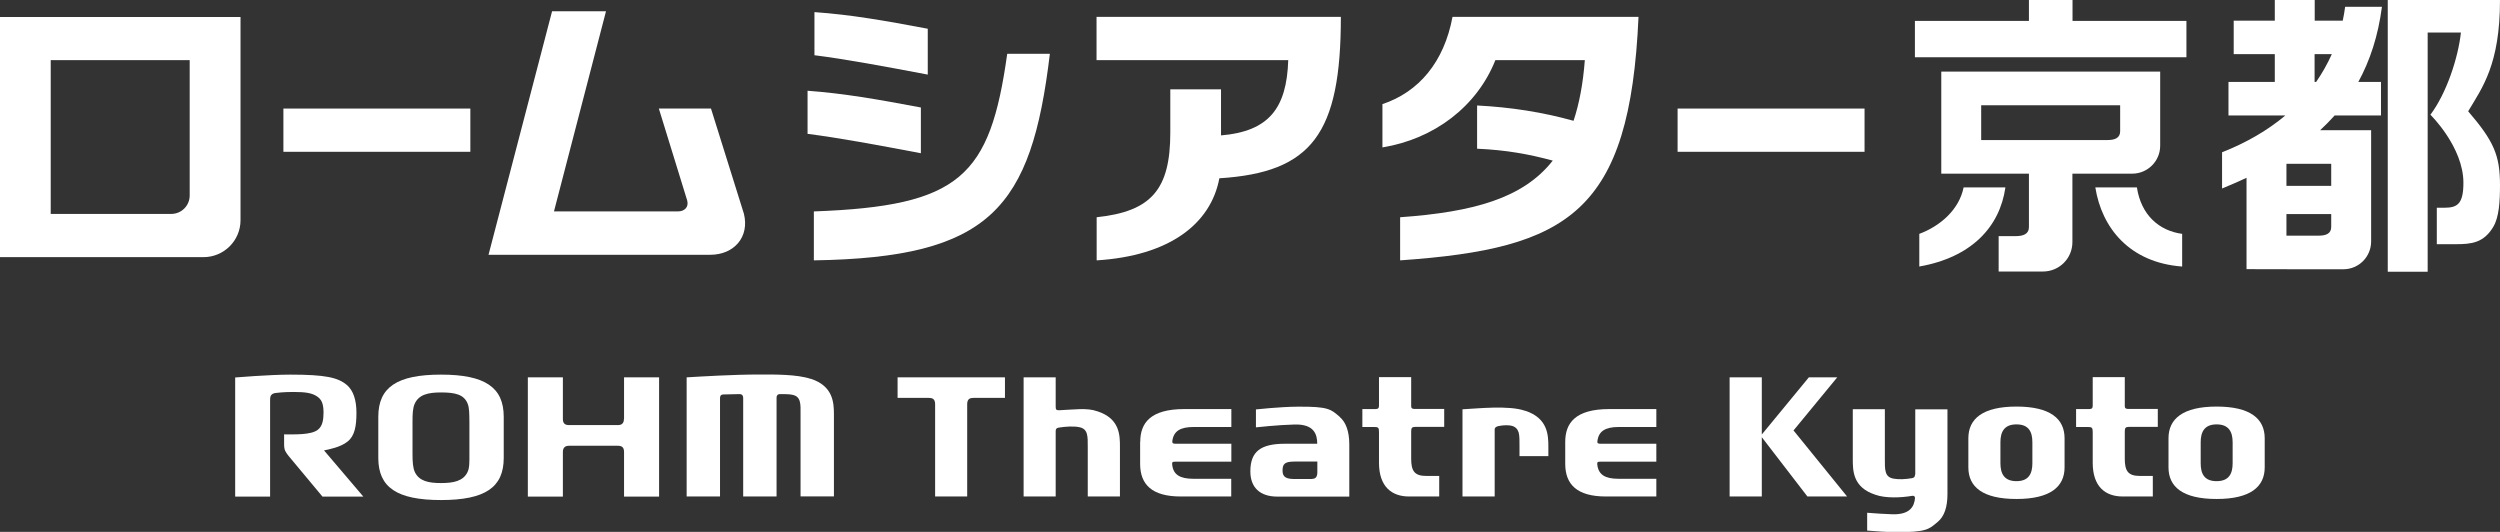
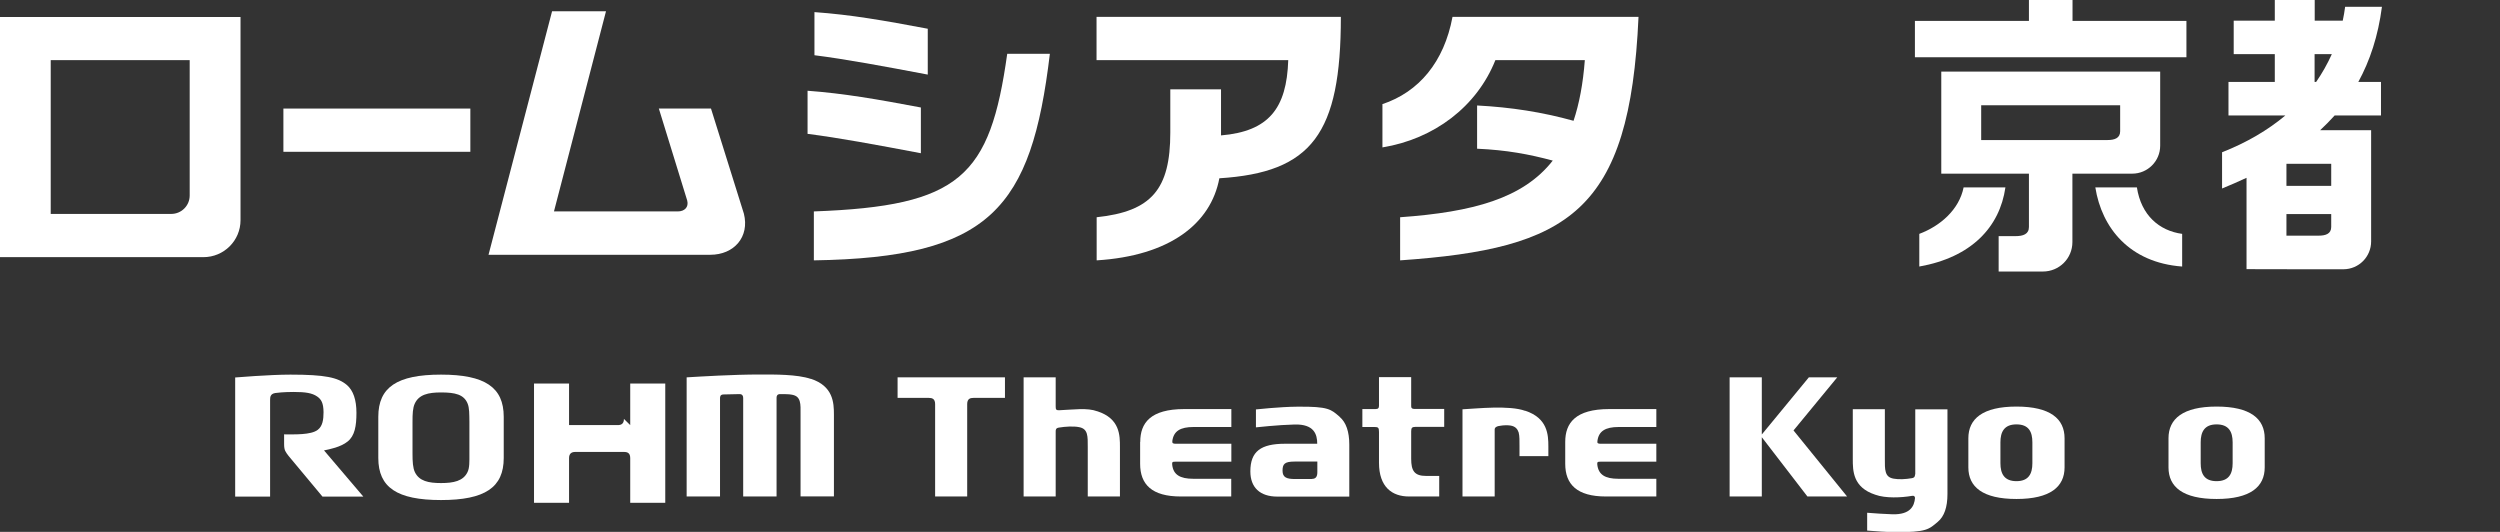
<svg xmlns="http://www.w3.org/2000/svg" id="_レイヤー_2" viewBox="0 0 210.48 44.78">
  <rect x="0" y="0" width="210.48" height="44.78" fill="#333333" stroke="none" />
  <defs>
    <style>.cls-1{fill:#fff;stroke-width:0px;}</style>
  </defs>
  <g id="_デザイン">
    <path class="cls-1" d="m37.13,31.54c-3.7,0-5.28,1.06-5.28,3.55v3.47c0,2.48,1.58,3.54,5.28,3.54s5.28-1.06,5.28-3.54v-3.47c0-2.48-1.58-3.55-5.28-3.55Zm2.23,8.21c-.36.75-1.17.92-2.23.92s-1.84-.17-2.2-.92c-.17-.36-.2-.88-.2-1.55v-2.68c0-.68.02-1.17.19-1.54.35-.76,1.13-.94,2.21-.94,1.19,0,1.93.17,2.24.94.15.37.14.86.15,1.54v2.68c0,.67.02,1.19-.16,1.55Z" />
    <path class="cls-1" d="m29.27,37.17c.6-.48.74-1.31.74-2.41s-.27-1.89-.81-2.35c-.75-.63-1.82-.87-4.75-.87-1.76,0-4.65.24-4.65.24v10.03h2.94v-8.14c0-.26.03-.51.43-.58.12-.02.71-.09,1.56-.09.99,0,1.55.09,1.97.38.35.24.53.55.54,1.32,0,.63-.08,1.18-.49,1.49-.57.44-1.97.38-2.83.38v.81c0,.55.12.66.38,1.01.11.14,2.85,3.42,2.85,3.42h3.44l-3.31-3.89c.44-.09,1.4-.27,1.99-.75Z" />
-     <path class="cls-1" d="m52.53,35.27c0,.39-.21.52-.51.52h-4.11c-.31,0-.52-.11-.52-.52v-3.5h-2.95v10.04h2.95v-3.76c0-.4.23-.52.52-.52h4.11c.31,0,.52.11.52.52v3.76h2.95v-10.04h-2.95v3.5Z" />
+     <path class="cls-1" d="m52.53,35.27c0,.39-.21.52-.51.52h-4.11v-3.5h-2.95v10.04h2.95v-3.76c0-.4.23-.52.52-.52h4.11c.31,0,.52.11.52.52v3.76h2.95v-10.04h-2.95v3.5Z" />
    <path class="cls-1" d="m68.26,31.9c-1.16-.39-3.02-.37-4.3-.37-2.23,0-4.96.17-6.15.24v10.03h2.81v-8.26c0-.15.02-.31.27-.33.22,0,1.14-.03,1.37-.03.25,0,.31.16.31.33v8.29h2.81v-8.32c0-.14.05-.3.3-.3.33,0,.77,0,.99.05.39.07.57.25.66.55.09.29.07.69.07,1.11v6.9h2.81v-6.89c0-.99-.06-2.4-1.95-3.01Z" />
    <polygon class="cls-1" points="154.68 31.77 152.29 31.77 148.33 36.58 148.33 31.77 145.62 31.77 145.62 41.8 148.33 41.8 148.33 36.81 152.17 41.8 155.51 41.8 151 36.24 154.68 31.77" />
    <path class="cls-1" d="m112.8,35.1c-.74-.63-.91-.89-3.6-.86-1.43.01-3.46.23-3.46.23v1.51s1.91-.21,3.26-.24c1.65-.04,1.9.84,1.9,1.62h-2.7c-2.05,0-2.93.64-2.93,2.33,0,1.35.81,2.12,2.27,2.12h6.06v-4.37c0-1.1-.27-1.88-.81-2.34Zm-2.35,5.23h-1.42c-.7,0-1.05-.13-1.05-.7s.18-.77,1.01-.77h1.92v.9c0,.34-.11.56-.46.56Z" />
    <path class="cls-1" d="m95.99,37.22v1.83c0,1.73.98,2.75,3.42,2.75h4.25v-1.49h-3.19c-1.13,0-1.69-.35-1.78-1.18-.02-.23.01-.26.28-.26h4.7v-1.51h-4.68c-.23,0-.31-.04-.29-.23.11-.83.66-1.18,1.79-1.18h3.18v-1.51h-3.96c-2.86,0-3.71,1.18-3.71,2.76Z" />
    <path class="cls-1" d="m131.78,37.22v1.83c0,1.73.99,2.75,3.42,2.75h4.25v-1.49h-3.19c-1.13,0-1.68-.35-1.78-1.18-.02-.23.01-.26.28-.26h4.69v-1.51h-4.68c-.24,0-.31-.04-.28-.23.1-.83.67-1.18,1.79-1.18h3.17v-1.51h-3.96c-2.86,0-3.71,1.18-3.71,2.76Z" />
    <path class="cls-1" d="m118.81,34.16v-2.41h-2.71v2.4c0,.19-.06.29-.29.29h-1.11v1.51h1c.33,0,.4.04.4.42v2.59c0,2.05,1.11,2.84,2.52,2.84h2.55v-1.73h-1.1c-.99,0-1.26-.43-1.26-1.45v-2.3c0-.29.07-.38.35-.38h2.43v-1.51h-2.47c-.3,0-.31-.12-.31-.28Z" />
-     <path class="cls-1" d="m178.89,34.16v-2.41h-2.7v2.4c0,.19-.06.29-.29.29h-1.11v1.51h.99c.33,0,.41.04.41.42v2.59c0,2.05,1.1,2.84,2.52,2.84h2.54v-1.73h-1.1c-.99,0-1.26-.43-1.26-1.45v-2.3c0-.29.07-.38.35-.38h2.43v-1.51h-2.47c-.3,0-.31-.12-.31-.28Z" />
    <path class="cls-1" d="m75.57,33.5h2.64c.26,0,.52.07.52.52v7.78h2.7v-7.78c0-.45.26-.52.52-.52h2.66v-1.73h-9.04v1.73Z" />
    <path class="cls-1" d="m92.39,34.63c-.87-.32-1.98-.14-3.23-.09-.25.01-.28-.08-.28-.33v-2.44h-2.7v10.03h2.7v-5.48c0-.15.02-.28.27-.32.53-.09,1.24-.13,1.69-.04.39.07.57.26.66.55.09.29.08.69.08,1.11v4.18h2.71v-4.16c0-.99,0-2.39-1.89-3.01Z" />
    <path class="cls-1" d="m128.41,34.59c-1.35-.49-4.08-.19-5.28-.13v7.34h2.71v-5.64c0-.19.2-.29.45-.31.3-.06.68-.06.9-.02.39.07.57.28.67.58.08.29.07.74.07,1.17v.82h2.43v-.81c0-.99-.06-2.39-1.95-3.01Z" />
    <path class="cls-1" d="m161.23,39.94c0,.15-.03.28-.27.32-.53.09-1.09.12-1.53.04-.39-.07-.57-.25-.66-.55-.09-.29-.08-.68-.08-1.1v-4.2h-2.7v4.19c0,.99,0,2.39,1.89,3.01.87.32,2.21.25,3.08.1.18-.04.25.03.27.17-.06.71-.41,1.41-1.88,1.38-.69-.02-1.51-.08-2.15-.13v1.5c.69.06,1.6.12,2.34.13,2.69.02,2.86-.24,3.61-.87.54-.45.81-1.23.81-2.33h0v-7.14h-2.71v5.5Z" />
    <path class="cls-1" d="m169.77,34.23c-2.85,0-4.05,1.03-4.05,2.67v2.45c0,1.64,1.2,2.66,4.05,2.66s4.05-1.03,4.05-2.66v-2.45c0-1.64-1.2-2.67-4.05-2.67Zm1.34,4.77c0,.88-.31,1.51-1.34,1.51s-1.35-.63-1.35-1.51v-1.76c0-.87.31-1.51,1.35-1.51s1.34.63,1.34,1.51v1.76Z" />
    <path class="cls-1" d="m186.62,34.23c-2.84,0-4.05,1.03-4.05,2.67v2.45c0,1.64,1.2,2.66,4.05,2.66s4.05-1.03,4.05-2.66v-2.45c0-1.64-1.2-2.67-4.05-2.67Zm1.35,4.77c0,.88-.31,1.51-1.35,1.51s-1.34-.63-1.34-1.51v-1.76c0-.87.31-1.51,1.34-1.51s1.35.63,1.35,1.51v1.76Z" />
    <rect class="cls-1" x="23.86" y="9.14" width="15.74" height="3.64" />
-     <rect class="cls-1" x="141.24" y="9.14" width="15.74" height="3.64" />
    <path class="cls-1" d="m59.86,9.14h-4.39l2.39,7.75c.14.55-.23.91-.79.91h-10.43L51.02.95h-4.54l-5.35,20.5h18.67c2.01,0,3.32-1.51,2.83-3.46l-2.77-8.85Z" />
    <path class="cls-1" d="m0,21.65h17.13c1.72,0,3.12-1.39,3.12-3.11V1.43H0v20.22ZM4.27,5.06h11.7v11.4c0,.86-.7,1.55-1.55,1.55H4.27V5.06Z" />
    <path class="cls-1" d="m77.53,9.05c-3.71-.7-6.46-1.18-9.54-1.41v3.63c2.62.33,5.79.92,9.54,1.63v-3.85Z" />
    <path class="cls-1" d="m78.11,2.42c-3.71-.7-6.46-1.18-9.54-1.4v3.63c2.62.33,5.79.92,9.54,1.63v-3.85Z" />
    <path class="cls-1" d="m68.52,17.8v4.12c14.85-.23,18.31-4.35,19.87-17.39h-3.59c-1.45,10.35-3.95,12.82-16.28,13.27Z" />
    <path class="cls-1" d="m92.32,5.06h16.14c-.13,4.08-1.65,6-5.66,6.34v-3.88h-4.27v3.64c0,4.77-1.57,6.64-6.2,7.13v3.63c6.13-.38,9.61-3.07,10.33-6.91,7.79-.49,10.23-3.74,10.23-13.59h-20.57v3.64Z" />
    <path class="cls-1" d="m116.39,8.78v3.63c4.35-.71,7.95-3.43,9.51-7.35h7.53c-.15,1.99-.47,3.67-.95,5.11-2.63-.73-5.25-1.14-8.12-1.29v3.64c2.47.11,4.36.46,6.37,1-2.49,3.18-6.69,4.33-12.85,4.77v3.63c14.2-.99,19.34-4.04,20.07-20.5h-15.66c-.71,3.81-2.84,6.33-5.91,7.35Z" />
-     <path class="cls-1" d="m210.48,0h-9.45v22.88h3.36V2.74h2.8c-.23,2.11-1.2,5.1-2.57,6.92,0,0,2.78,2.71,2.78,5.73,0,1.78-.51,2.1-1.6,2.1h-.64v3.07h1.58c1.35,0,2.37-.11,3.18-1.47.48-.81.56-2.12.56-3.5,0-2.5-.51-3.7-2.68-6.22,1.19-1.99,2.68-3.94,2.68-9.37Z" />
    <path class="cls-1" d="m197.44.58c-.05.39-.12.78-.2,1.16h-2.36V0h-3.36v1.74h-3.46v2.82h3.46v2.34h-3.9v2.82h4.79c-1.48,1.24-3.25,2.28-5.33,3.1v3.05c.71-.29,1.39-.59,2.06-.9v7.69h0s4.71.01,4.71.01h3.44c1.3,0,2.34-1.05,2.34-2.34v-9.37h-4.29c.42-.39.83-.81,1.22-1.24h3.9v-2.82h-1.91c.98-1.79,1.67-3.87,1.99-6.33h-3.1Zm-1.17,18.53c0,.58-.48.73-1.05.73h-2.72v-1.82h3.77v1.09Zm0-3.46h-3.77v-1.86h3.77v1.86Zm-1.4-8.75v-2.34h1.45c-.37.82-.81,1.6-1.32,2.34h-.12Z" />
    <polygon class="cls-1" points="174.49 0 170.82 0 170.82 1.76 161.22 1.76 161.22 4.82 184.08 4.82 184.08 1.76 174.49 1.76 174.49 0" />
    <path class="cls-1" d="m176.5,14.62h3.02c1.29,0,2.35-1.05,2.35-2.35v-6.24h-18.43v8.59h7.38v4.49c0,.61-.5.77-1.12.77h-1.43v2.98h3.73c1.37,0,2.48-1.1,2.48-2.48v-5.76h2.01Zm-9.7-2.83v-2.93h11.7v2.19c0,.58-.47.74-1.06.74h-10.65Z" />
    <path class="cls-1" d="m165.32,15.78c-.38,1.88-1.97,3.25-3.73,3.91v2.75c4.4-.78,6.77-3.33,7.25-6.66h-3.52Z" />
    <path class="cls-1" d="m179.91,15.78h-3.5c.54,3.4,2.87,6.33,7.31,6.66v-2.75c-1.92-.26-3.45-1.56-3.81-3.91Z" />
  </g>
</svg>